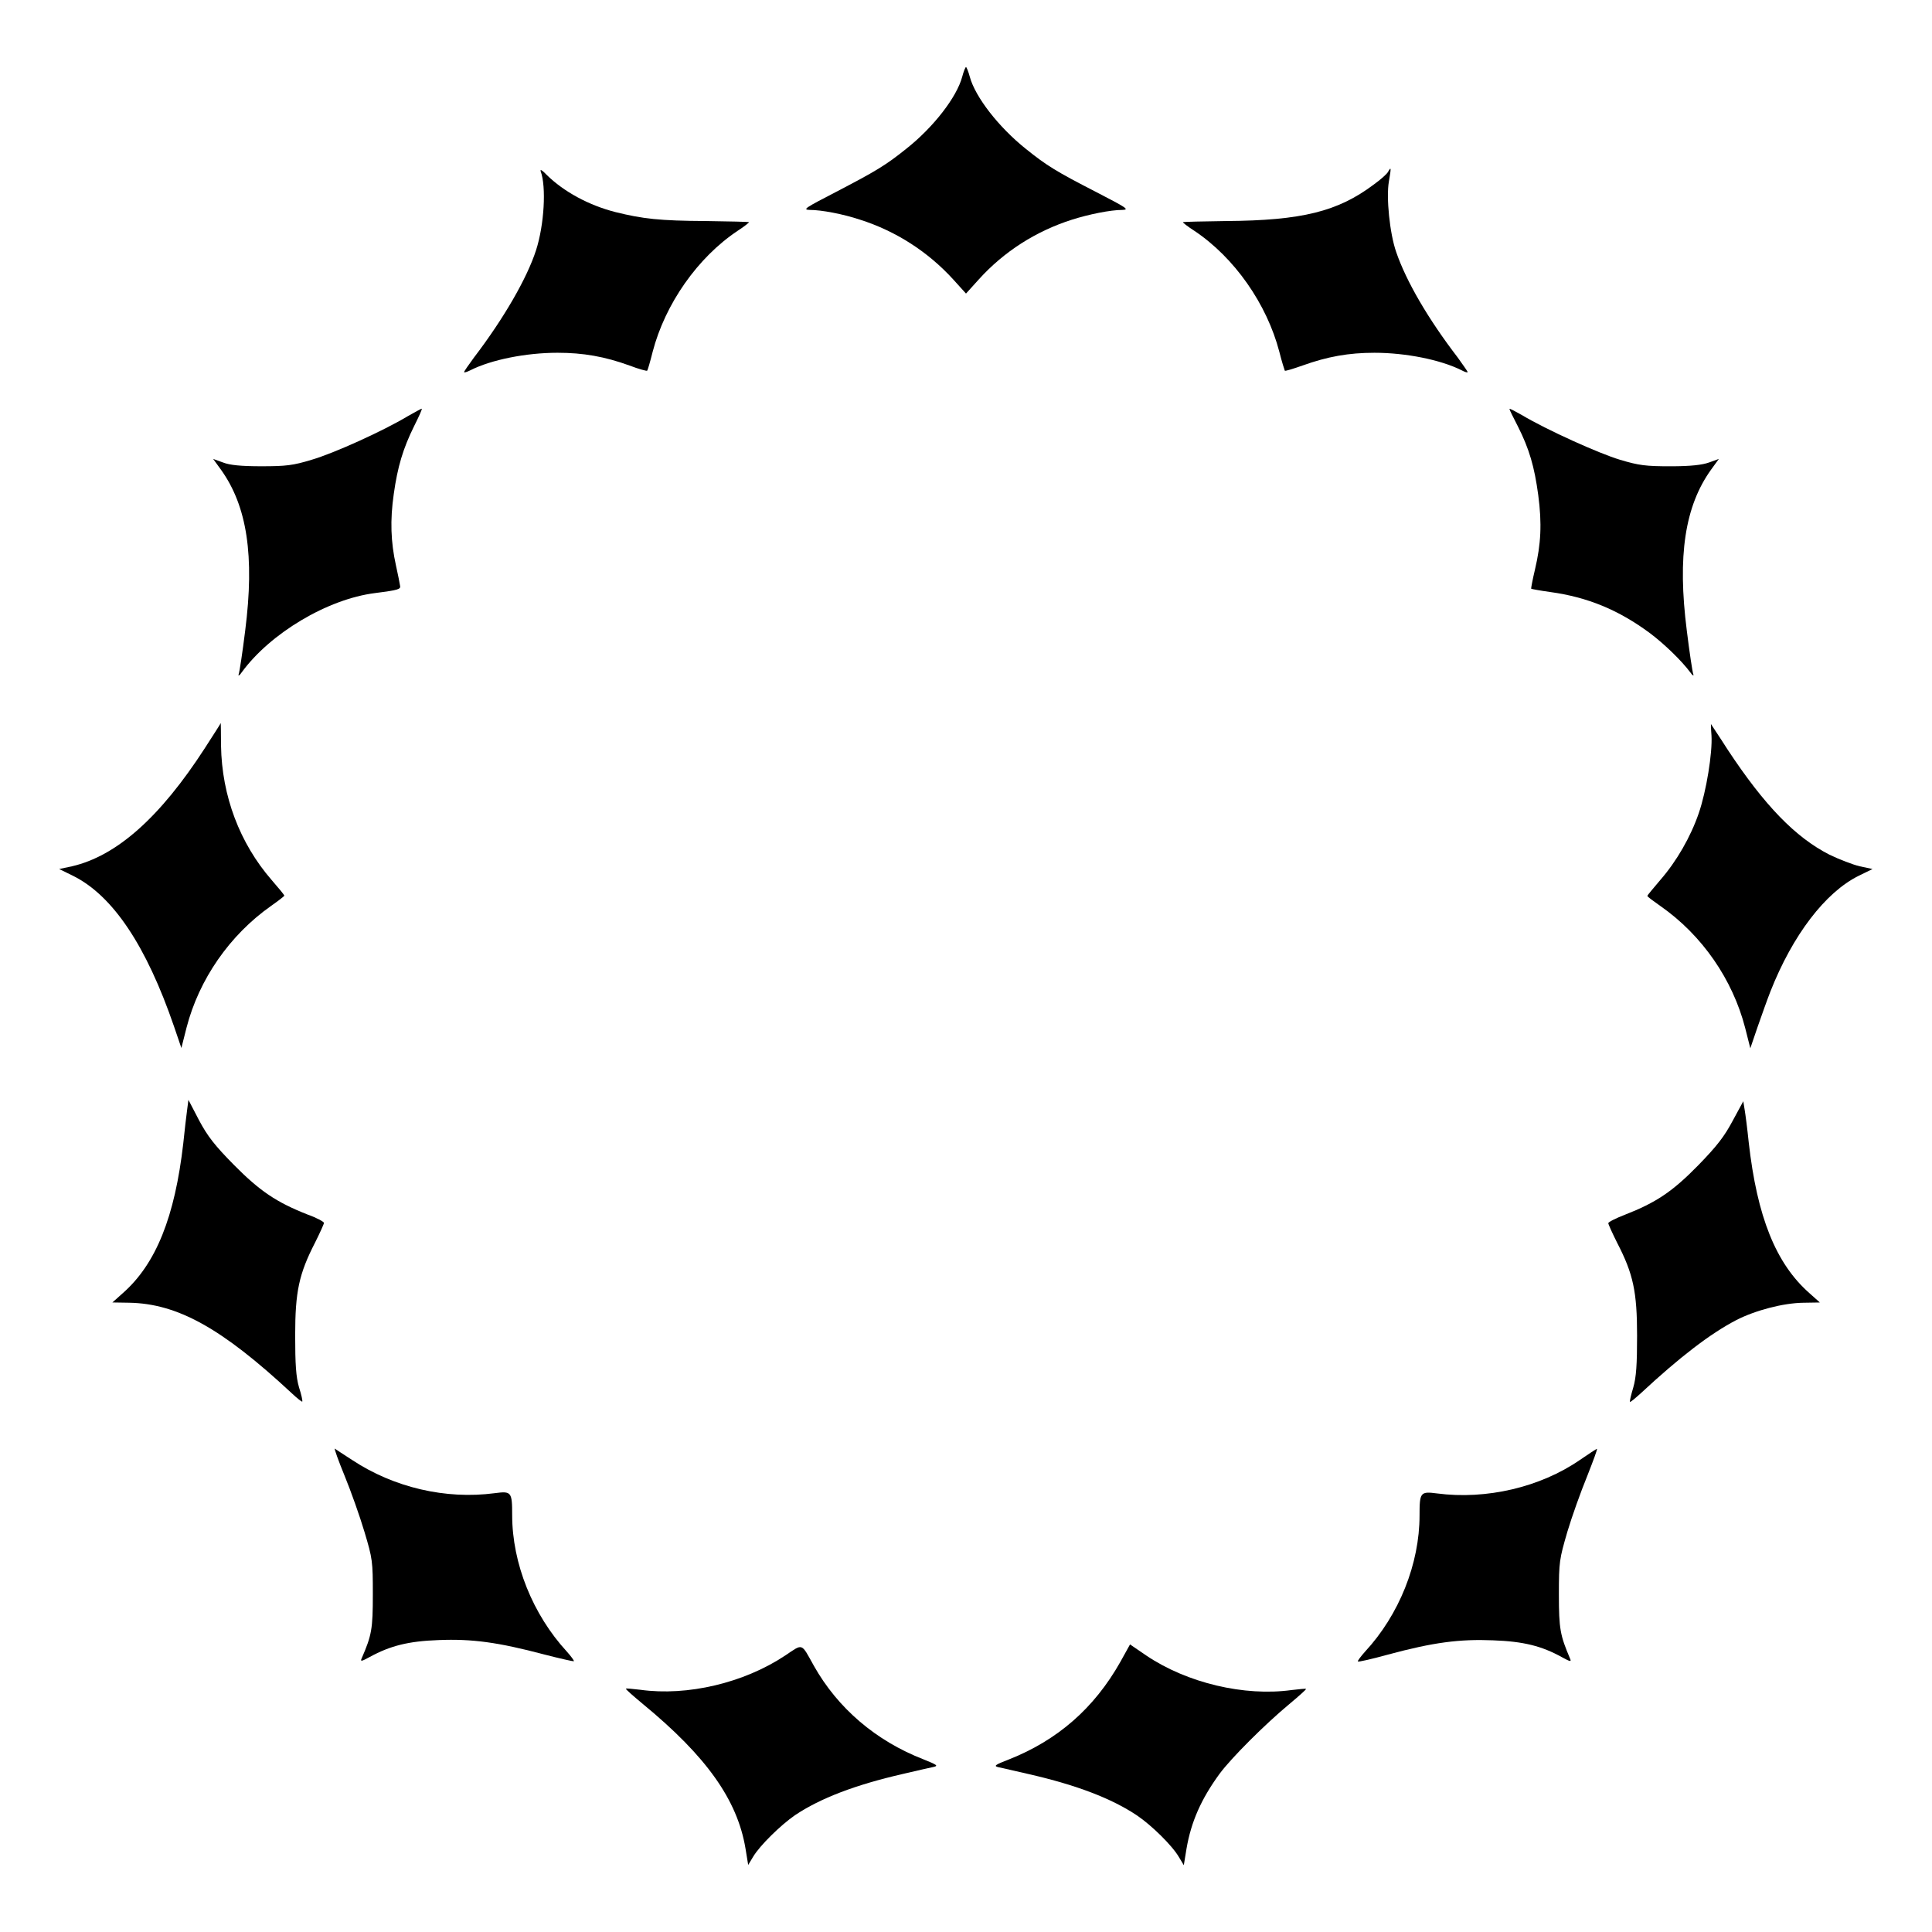
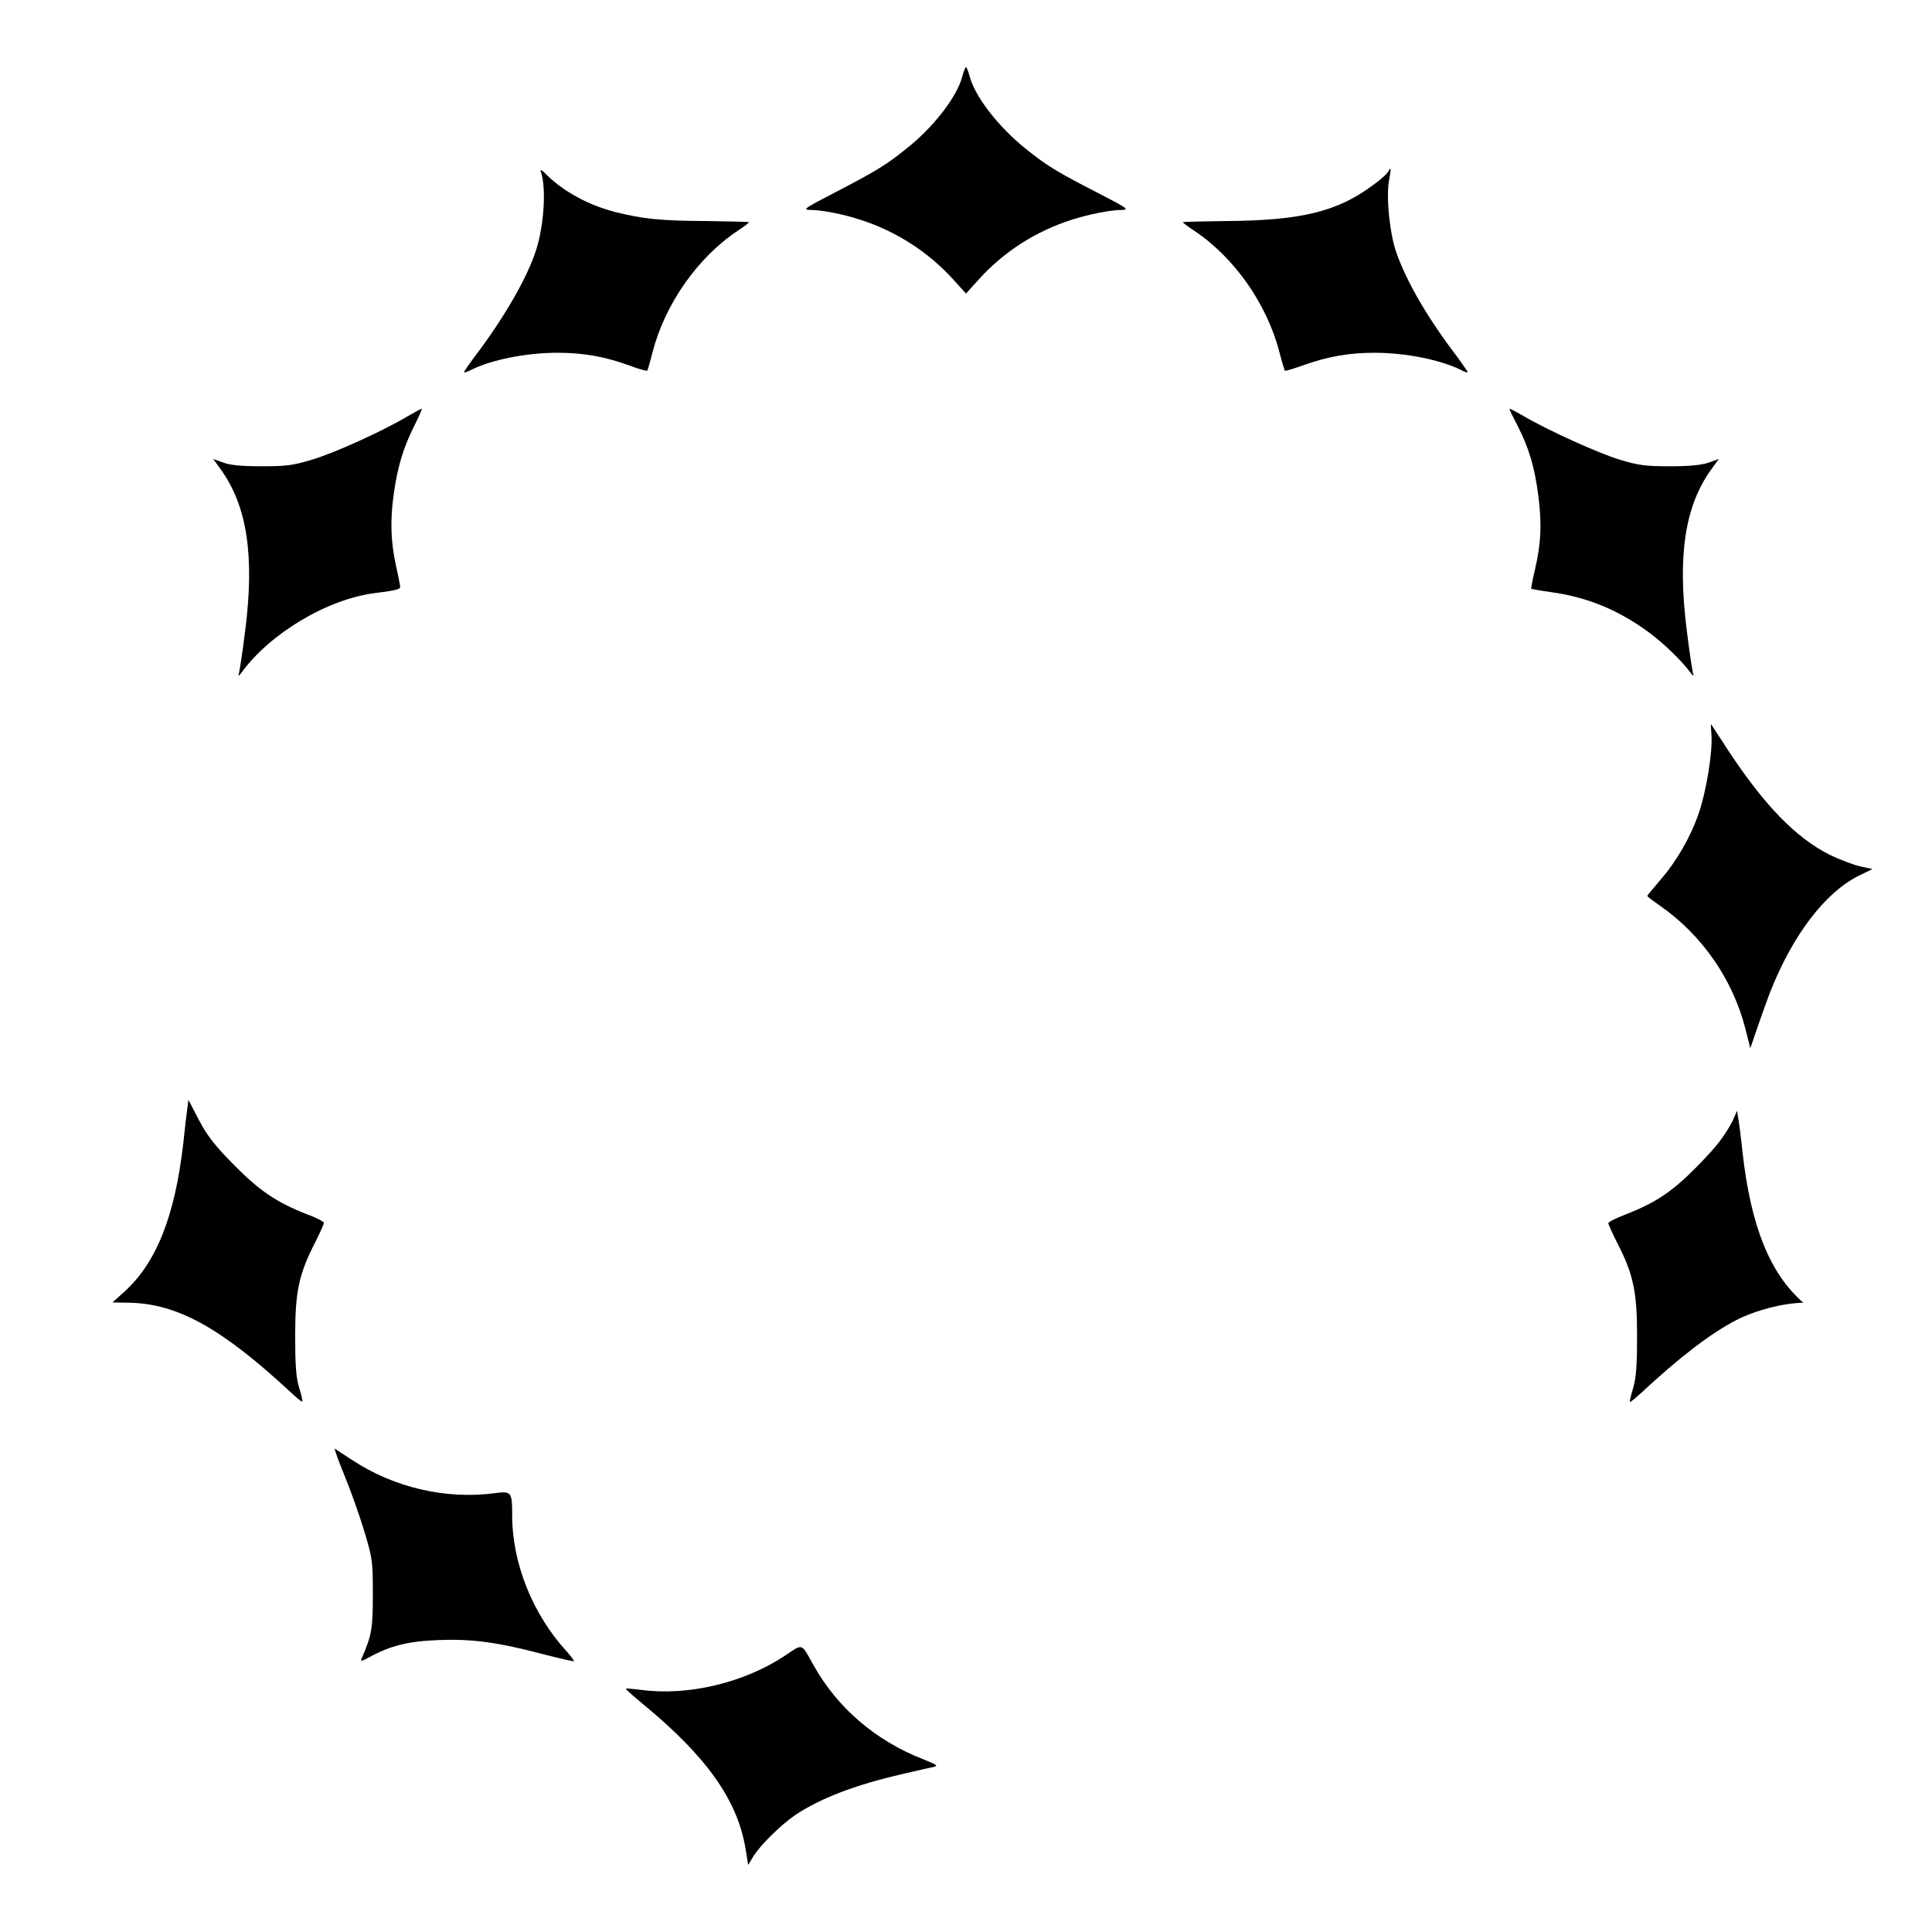
<svg xmlns="http://www.w3.org/2000/svg" fill="#000000" width="800px" height="800px" version="1.1" viewBox="144 144 512 512">
  <g>
    <path d="m398.99 164.36c-1.441 5.398-7.629 13.387-14.828 19.074-5.469 4.391-8.133 5.973-18.641 11.445-8.062 4.176-8.926 4.68-6.981 4.75 3.168 0 8.852 1.078 13.387 2.59 9.5 3.023 17.992 8.492 24.688 15.836l3.383 3.742 3.383-3.742c6.695-7.414 15.188-12.812 24.688-15.836 4.535-1.441 10.219-2.59 13.387-2.59 1.941-0.07 1.078-0.574-6.981-4.75-10.508-5.398-13.098-6.981-18.641-11.445-7.199-5.758-13.387-13.746-14.828-19.074-0.359-1.367-0.863-2.59-1.008-2.59s-0.648 1.152-1.008 2.59z" />
    <path d="m287.29 189.41c1.512 4.031 0.938 14.18-1.223 20.871-2.375 7.414-8.566 18.137-16.48 28.5-1.367 1.871-2.59 3.598-2.59 3.816 0 0.215 0.719 0 1.727-0.504 5.398-2.734 14.609-4.606 23.031-4.606 6.836 0 12.523 1.008 19.074 3.383 2.445 0.938 4.606 1.512 4.68 1.367 0.145-0.145 0.793-2.375 1.441-4.965 3.312-12.738 11.949-25.047 22.527-32.102 1.801-1.152 3.094-2.231 3.023-2.305-0.07-0.07-5.254-0.215-11.445-0.289-12.234-0.07-16.699-0.574-23.969-2.375-7.055-1.801-13.676-5.398-18.211-9.859-1.227-1.293-1.801-1.582-1.586-0.934z" />
    <path d="m511.84 189.55c-0.289 0.574-2.016 2.086-3.816 3.383-9.5 7.125-19 9.5-39.082 9.645-6.191 0.07-11.301 0.215-11.445 0.289-0.145 0.07 1.223 1.152 3.023 2.305 10.578 7.055 19.215 19.359 22.527 32.102 0.648 2.59 1.367 4.82 1.441 4.965 0.145 0.145 2.231-0.504 4.68-1.367 6.621-2.375 12.234-3.383 19.074-3.383 8.348 0 17.562 1.871 23.031 4.606 0.938 0.504 1.656 0.719 1.656 0.504s-1.223-1.871-2.59-3.816c-7.844-10.219-13.676-20.223-16.336-27.996-1.727-4.965-2.664-14.465-1.941-18.641 0.641-3.746 0.641-4.106-0.223-2.594z" />
    <path d="m252.02 254.32c-6.621 3.957-19.504 9.789-25.406 11.516-4.965 1.512-6.766 1.727-13.387 1.727-5.324 0-8.348-0.289-10.148-1.008l-2.59-0.938 2.086 2.879c6.91 9.645 8.926 22.816 6.406 42.609-0.719 5.828-1.512 11.012-1.727 11.586-0.215 0.574 0.215 0.359 0.793-0.504 7.559-10.363 22.742-19.434 35.34-21.016 6.191-0.793 6.91-1.008 6.621-2.016-0.07-0.574-0.574-3.023-1.078-5.324-1.367-6.191-1.582-11.949-0.574-18.93 1.008-7.199 2.445-12.02 5.398-17.992 1.223-2.445 2.16-4.461 2.016-4.606-0.008-0.07-1.734 0.867-3.75 2.016z" />
    <path d="m544.02 252.38c0 0.215 1.008 2.231 2.231 4.606 3.023 5.973 4.391 10.723 5.398 18.211 1.008 7.559 0.719 13.027-0.863 19.719-0.648 2.734-1.078 5.039-1.008 5.109 0.145 0.07 2.375 0.504 5.039 0.863 9.934 1.367 18.137 4.75 26.484 10.941 3.816 2.879 8.277 7.199 10.652 10.363 0.574 0.863 1.008 1.008 0.793 0.504-0.215-0.504-1.008-5.758-1.727-11.586-2.519-19.793-0.504-32.965 6.406-42.609l2.086-2.879-2.59 0.938c-1.801 0.648-4.82 1.008-10.148 1.008-6.621 0-8.422-0.215-13.457-1.727-5.543-1.656-19.434-7.918-26.055-11.875-1.801-1.012-3.242-1.801-3.242-1.586z" />
-     <path d="m198.33 342.2c-11.949 18.496-23.465 28.645-35.266 31.379l-3.383 0.719 3.672 1.801c10.578 5.254 19.434 18.57 26.773 39.945l1.941 5.688 1.367-5.398c3.312-12.812 11.445-24.543 22.383-32.242 1.941-1.367 3.527-2.59 3.527-2.734 0-0.215-1.512-2.016-3.383-4.176-8.422-9.715-13.172-22.238-13.387-35.555 0-3.312-0.07-6.047-0.07-6.047 0.07 0.074-1.875 3.023-4.176 6.621z" />
    <path d="m597.56 338.89c0.289 4.606-1.367 14.828-3.383 20.656-2.16 6.262-5.828 12.668-10.219 17.707-1.801 2.16-3.383 3.957-3.383 4.176 0 0.215 1.582 1.367 3.527 2.734 11.012 7.699 19.074 19.434 22.383 32.242l1.367 5.398 1.941-5.688c1.078-3.094 2.59-7.34 3.383-9.355 5.902-14.969 14.539-26.27 23.391-30.66l3.672-1.801-3.383-0.719c-1.801-0.434-5.398-1.801-8.062-3.094-8.996-4.606-17.129-12.957-26.918-27.781-2.375-3.742-4.461-6.766-4.461-6.836 0-0.078 0 1.293 0.145 3.019z" />
    <path d="m193.58 438.21c-0.215 1.441-0.648 5.398-1.008 8.781-2.231 19.434-7.199 31.957-16.051 39.73l-2.734 2.445 4.391 0.07c12.812 0.215 24.543 6.695 43.039 23.895 1.441 1.367 2.809 2.445 2.879 2.305 0.145-0.145-0.215-1.801-0.863-3.816-0.793-2.734-1.008-6.117-1.008-13.746 0-11.586 1.008-16.266 5.254-24.543 1.297-2.59 2.375-4.965 2.375-5.254 0-0.289-1.941-1.367-4.391-2.231-8.203-3.238-12.594-6.191-19.434-13.098-5.109-5.184-6.981-7.559-9.285-11.875l-2.809-5.398z" />
-     <path d="m603.18 441.02c-2.231 4.176-4.102 6.621-9.141 11.805-6.836 6.981-11.156 9.859-19.434 13.098-2.445 0.938-4.391 1.941-4.391 2.231s1.078 2.664 2.375 5.254c4.246 8.203 5.254 12.957 5.254 24.543 0 7.629-0.215 11.012-1.008 13.746-0.574 1.941-1.008 3.672-0.863 3.816 0.07 0.145 1.367-0.938 2.879-2.305 10.219-9.5 18.352-15.762 25.262-19.359 5.039-2.59 12.453-4.535 17.777-4.606l4.391-0.07-2.734-2.445c-8.926-7.844-13.891-20.223-16.121-40.016-0.359-3.527-0.863-7.414-1.078-8.637l-0.359-2.231z" />
+     <path d="m603.18 441.02c-2.231 4.176-4.102 6.621-9.141 11.805-6.836 6.981-11.156 9.859-19.434 13.098-2.445 0.938-4.391 1.941-4.391 2.231s1.078 2.664 2.375 5.254c4.246 8.203 5.254 12.957 5.254 24.543 0 7.629-0.215 11.012-1.008 13.746-0.574 1.941-1.008 3.672-0.863 3.816 0.07 0.145 1.367-0.938 2.879-2.305 10.219-9.5 18.352-15.762 25.262-19.359 5.039-2.59 12.453-4.535 17.777-4.606c-8.926-7.844-13.891-20.223-16.121-40.016-0.359-3.527-0.863-7.414-1.078-8.637l-0.359-2.231z" />
    <path d="m235.32 535.09c1.656 4.031 4.031 10.723 5.254 14.828 2.16 7.199 2.231 7.844 2.231 16.625 0 9.141-0.289 10.797-2.949 16.914-0.434 0.938-0.07 0.863 2.16-0.359 5.398-2.949 10.219-4.176 18.211-4.461 8.852-0.359 15.762 0.574 27.996 3.816 4.176 1.078 7.773 1.871 7.844 1.801 0.145-0.145-0.719-1.297-1.871-2.59-8.996-9.789-14.465-23.32-14.465-36.129 0-6.191-0.215-6.406-4.606-5.828-13.027 1.727-26.773-1.512-37.785-8.781-2.305-1.512-4.461-2.879-4.606-3.023-0.219-0.082 0.93 3.16 2.586 7.188z" />
-     <path d="m562.66 530.92c-10.438 7.199-24.758 10.578-37.859 8.852-4.391-0.574-4.606-0.289-4.606 5.828 0 12.812-5.398 26.344-14.465 36.129-1.152 1.297-2.016 2.445-1.871 2.59 0.145 0.145 3.672-0.648 7.844-1.801 12.234-3.312 19.145-4.176 27.996-3.816 8.062 0.289 12.883 1.512 18.211 4.461 2.231 1.223 2.59 1.297 2.16 0.359-2.59-6.117-2.949-7.773-2.949-16.914 0-8.781 0.145-9.43 2.231-16.625 1.223-4.102 3.598-10.723 5.254-14.754 1.582-4.031 2.809-7.269 2.59-7.269-0.145 0.008-2.231 1.375-4.535 2.961z" />
    <path d="m352.07 582.74c-10.941 7.269-25.91 10.797-38.363 9.07-2.016-0.215-3.742-0.434-3.816-0.289-0.145 0.145 1.941 1.941 4.535 4.102 16.77 13.82 24.973 25.336 27.133 38.219l0.719 4.391 1.297-2.16c1.801-3.023 7.34-8.422 11.082-11.012 6.766-4.535 16.051-8.062 28.574-10.941 3.742-0.863 7.414-1.727 8.203-1.871 1.297-0.289 0.863-0.574-2.734-2.016-12.594-4.894-22.672-13.531-29.004-24.758-3.453-6.191-2.805-5.973-7.625-2.734z" />
-     <path d="m440.88 584.46c-6.91 12.234-16.625 20.727-29.582 25.84-3.598 1.367-4.031 1.727-2.734 2.016 0.863 0.215 4.606 1.008 8.203 1.871 12.523 2.879 21.809 6.406 28.574 10.941 3.816 2.59 9.285 7.918 11.082 11.012l1.297 2.16 0.719-4.391c1.223-7.125 3.887-13.172 8.781-19.863 3.094-4.176 11.949-13.027 18.352-18.352 2.59-2.16 4.606-3.957 4.535-4.102-0.07-0.145-1.801 0.07-3.816 0.289-12.523 1.727-27.711-1.871-38.504-9.141l-4.32-2.949z" />
  </g>
</svg>